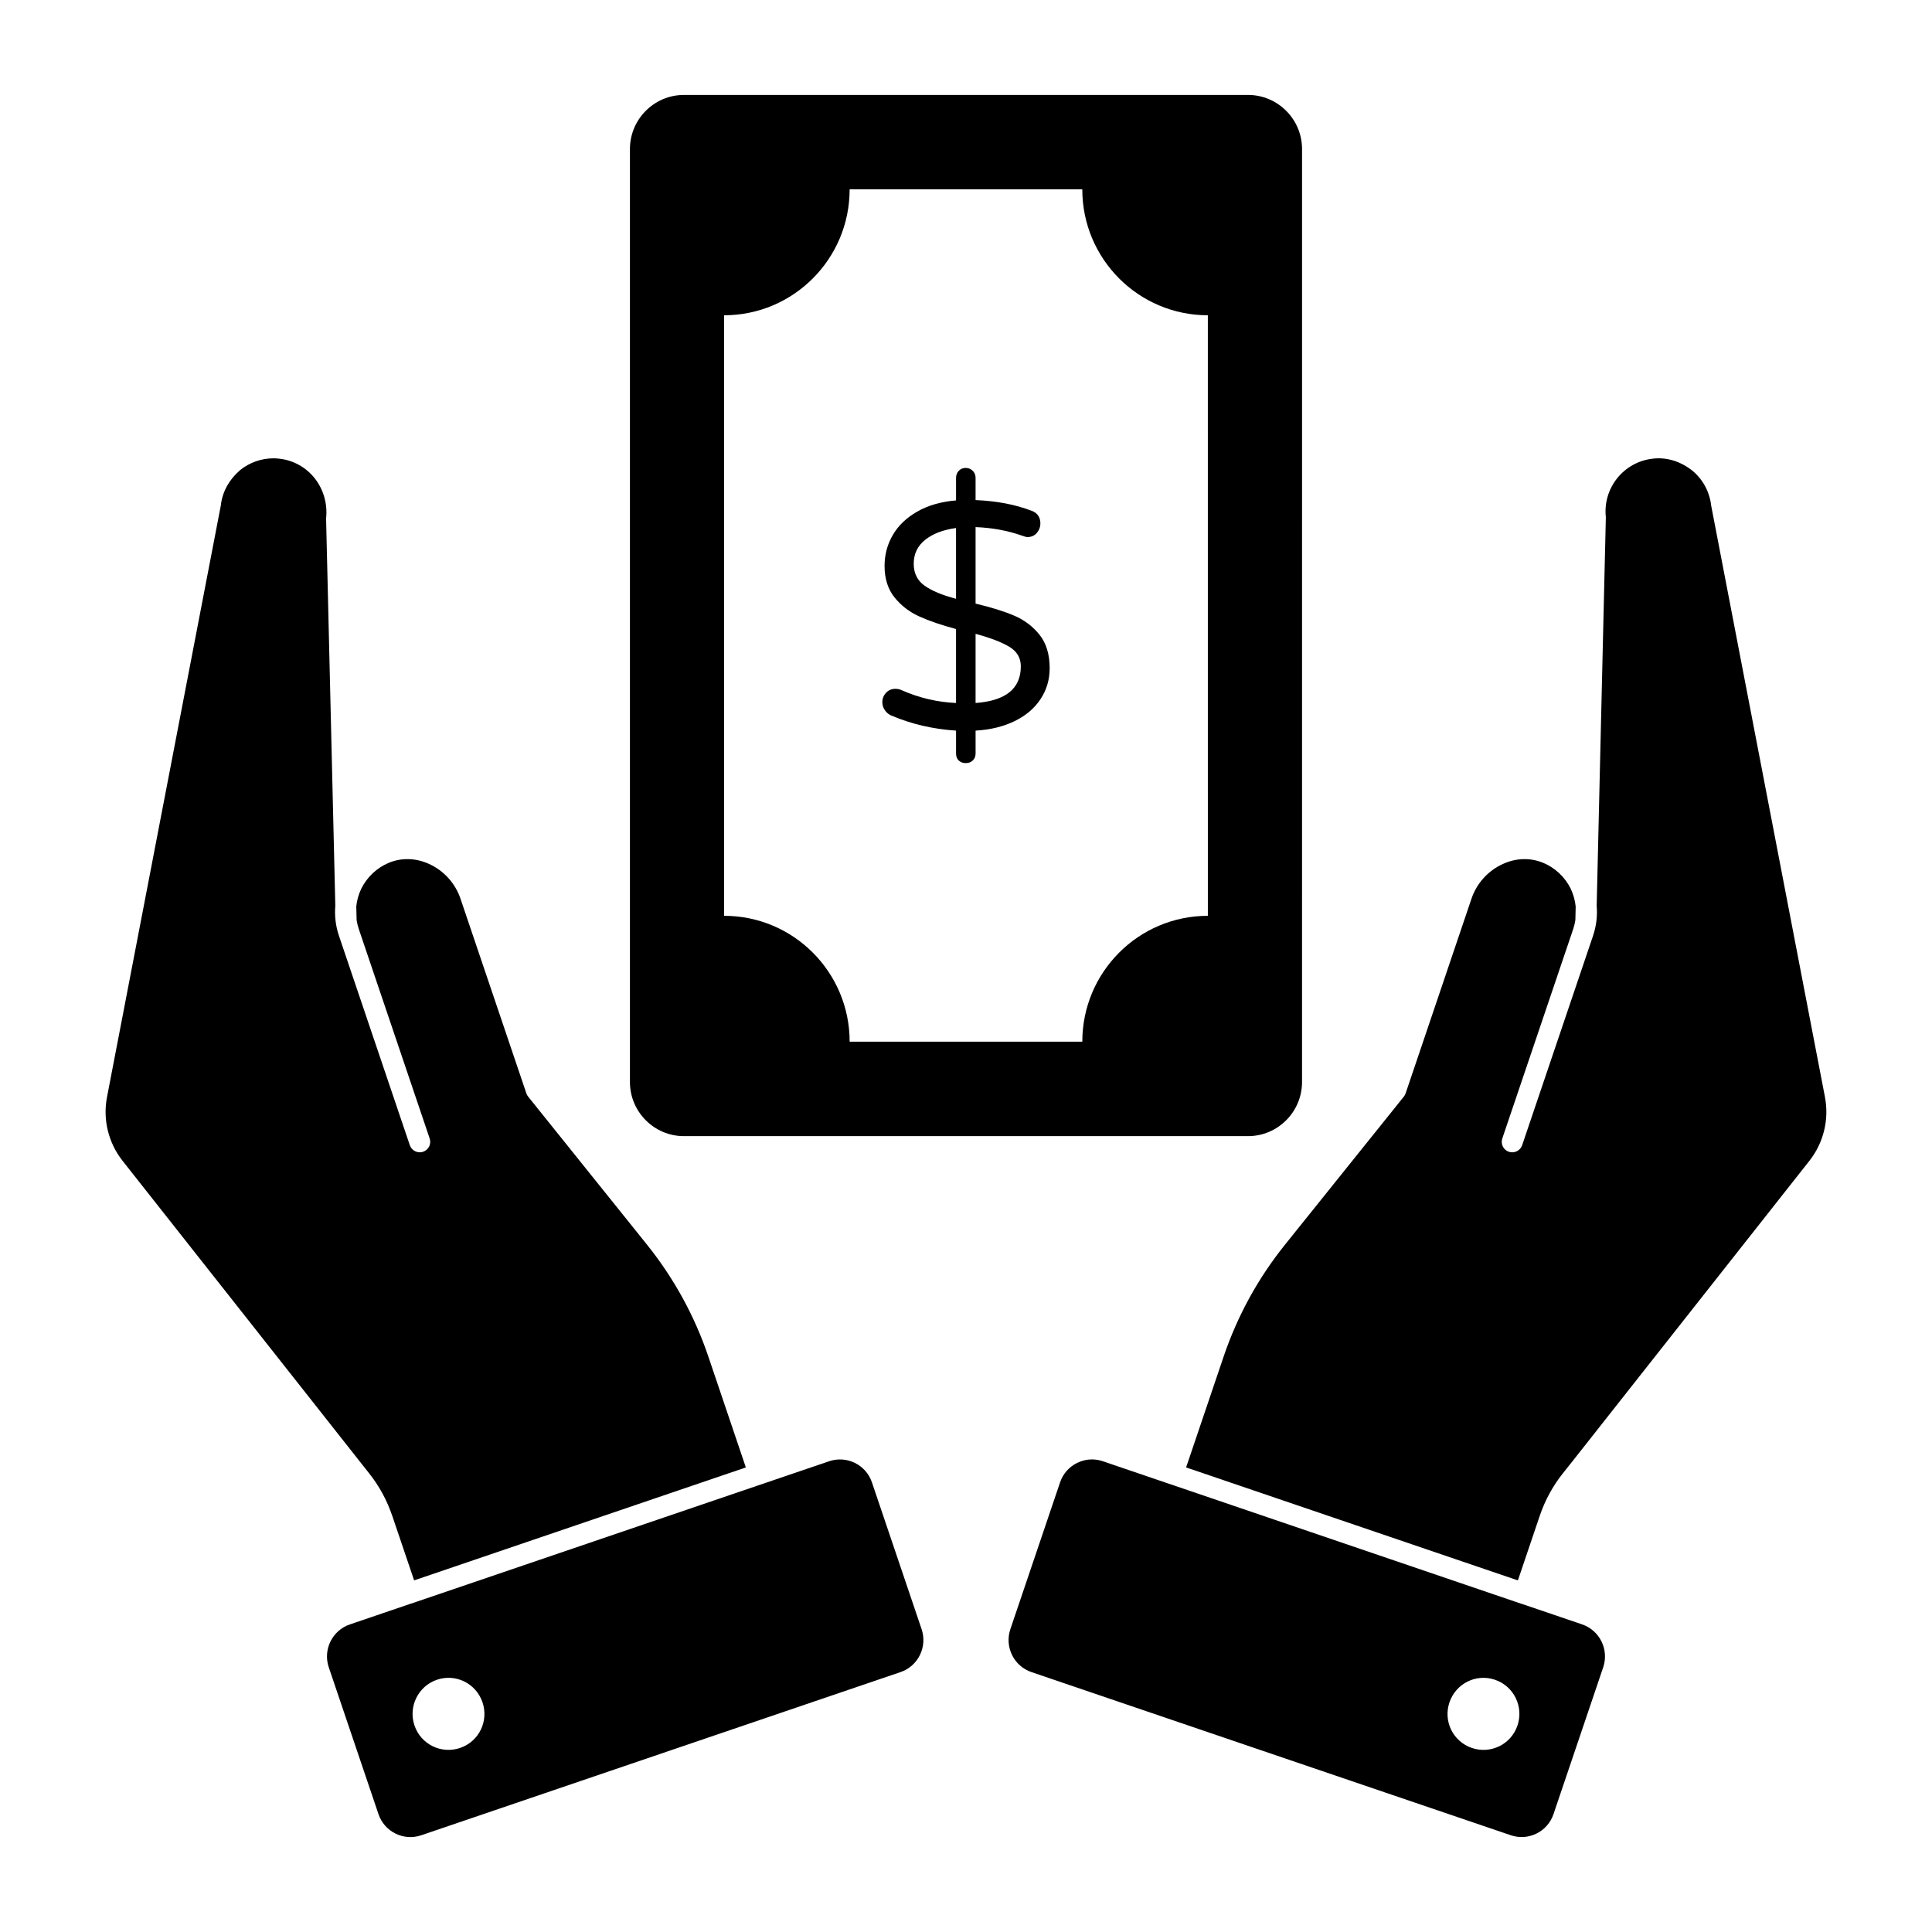
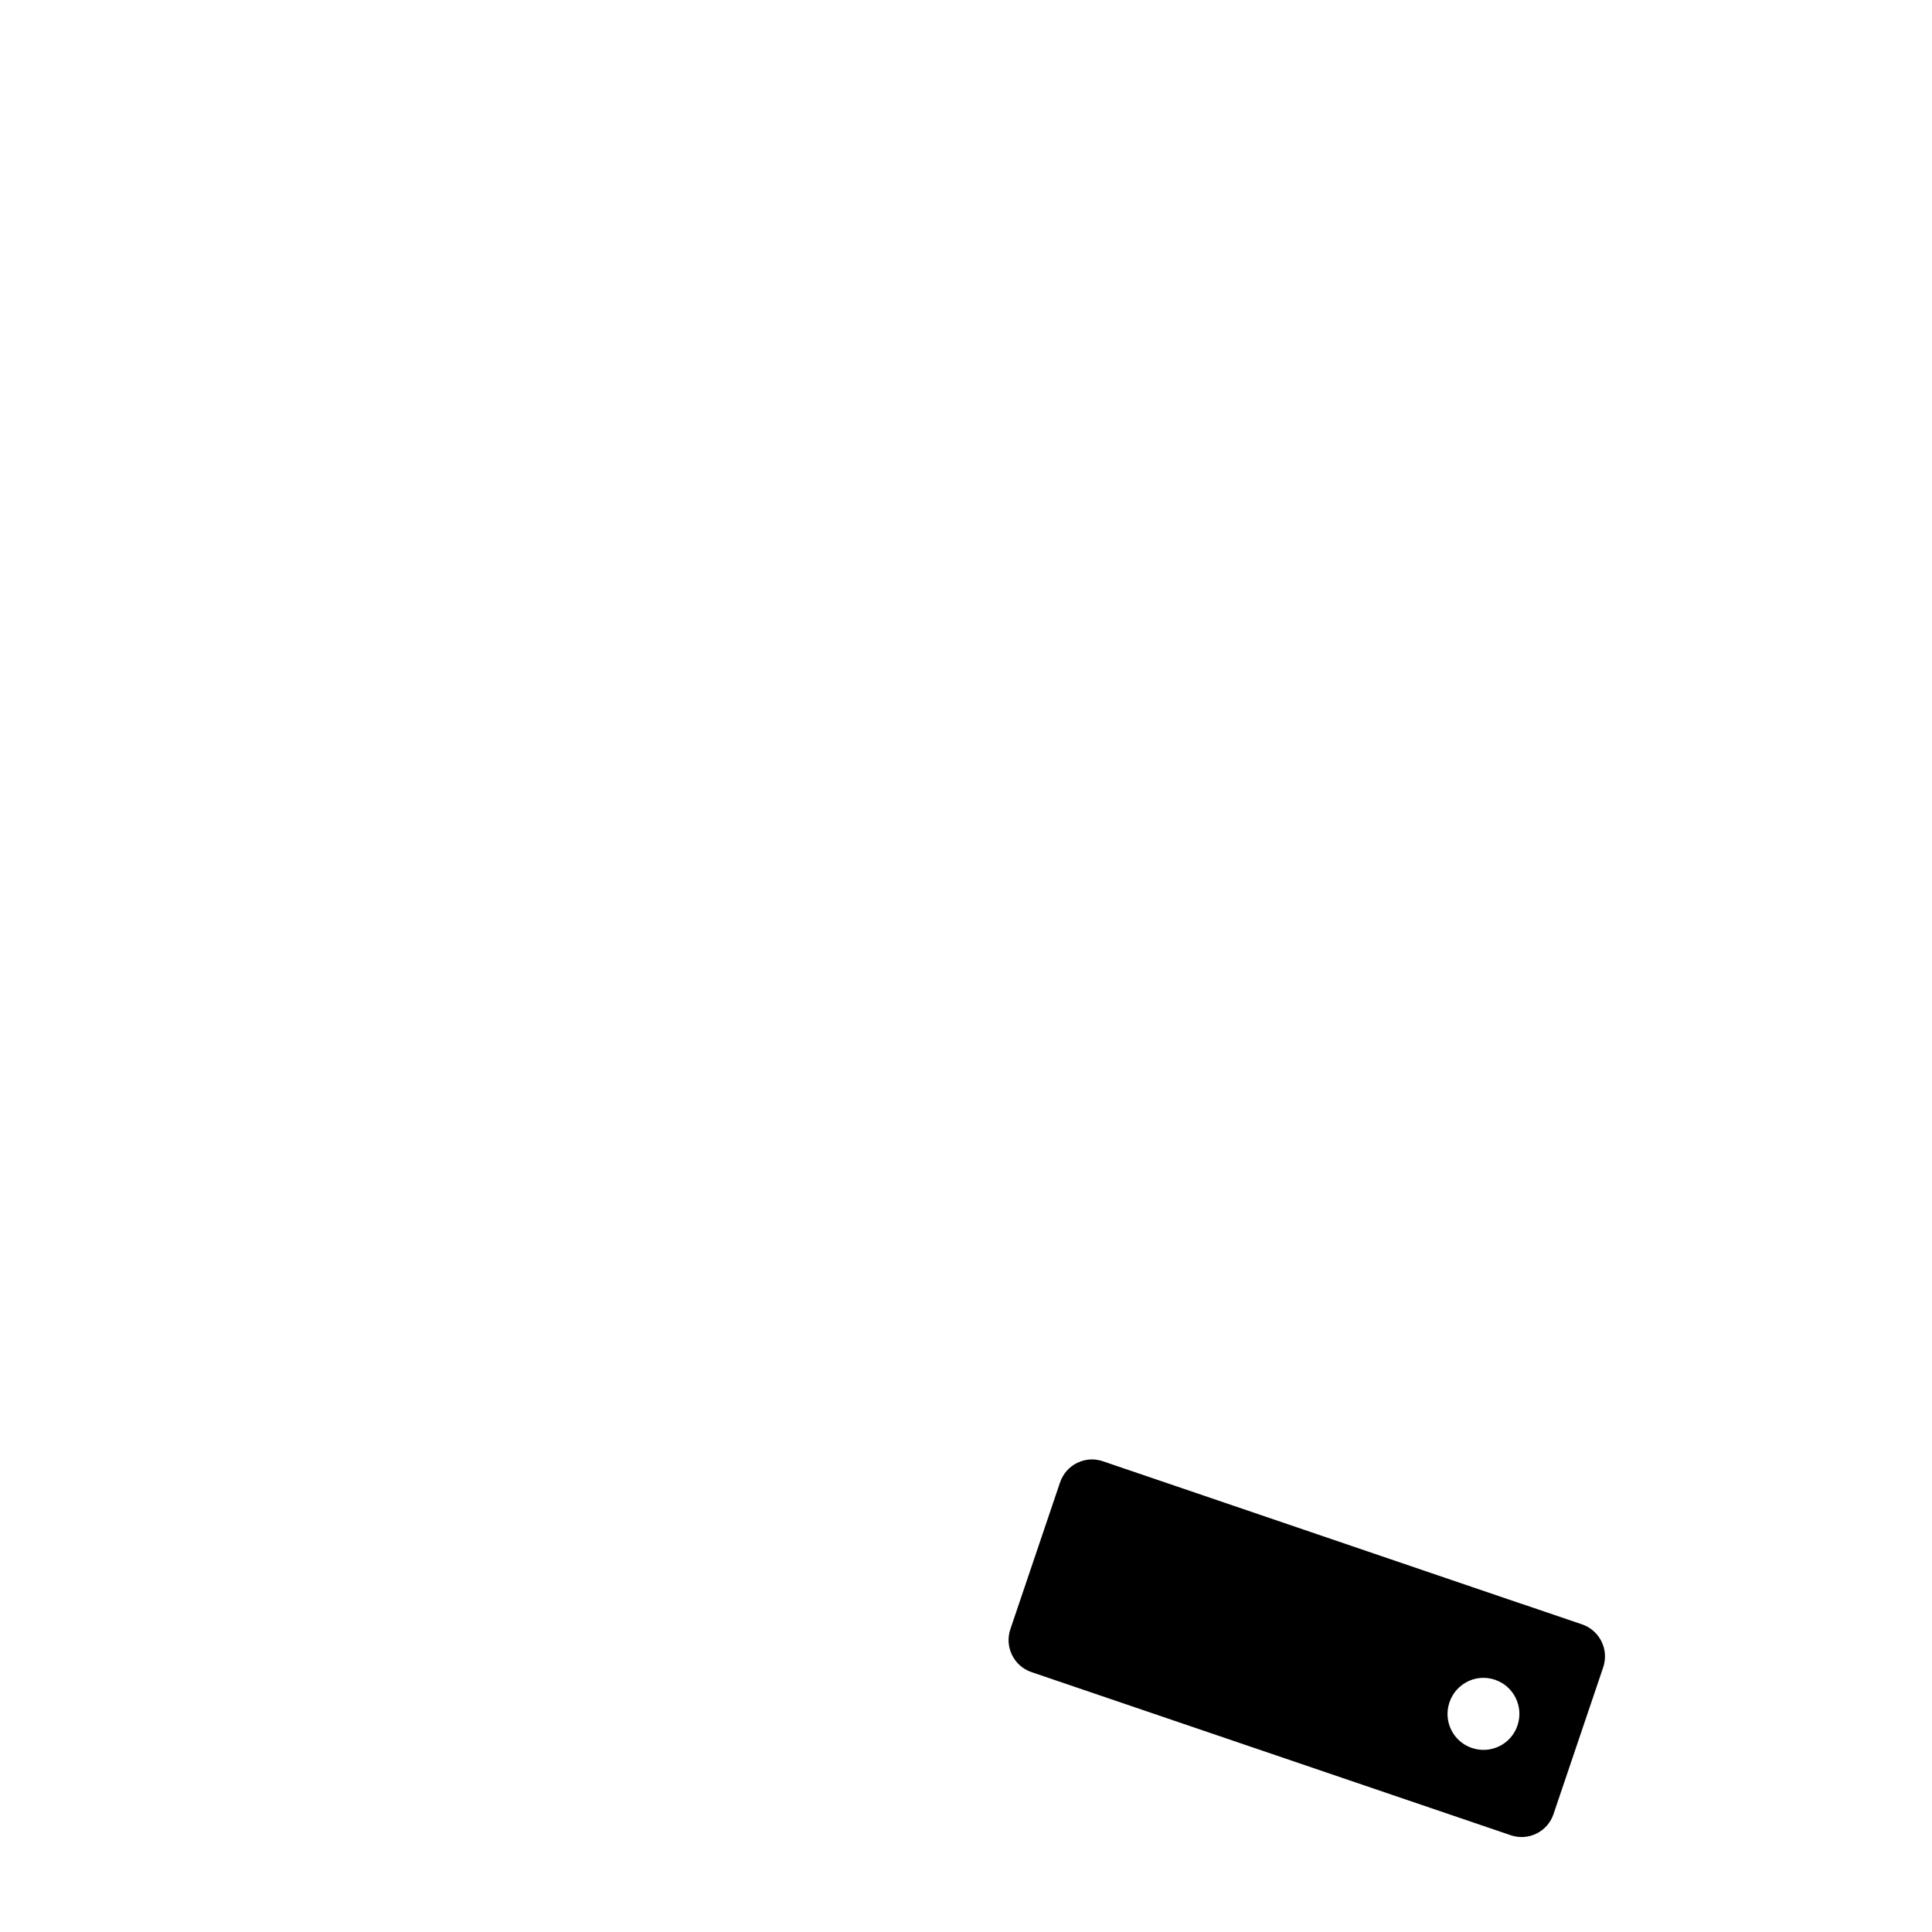
<svg xmlns="http://www.w3.org/2000/svg" fill="#000000" width="800px" height="800px" version="1.1" viewBox="144 144 512 512">
  <g>
    <path d="m563.28 574.48-16.105-5.477c-0.031-0.008-0.059-0.008-0.09-0.016l-93.176-31.738h-0.008l-17.652-6.008c-0.941-0.32-1.91-0.48-2.875-0.48-1.348 0-2.684 0.312-3.926 0.926-2.148 1.059-3.75 2.891-4.519 5.156l-13.172 38.906c-1.586 4.684 0.918 9.789 5.586 11.371l127.03 43.238c2.254 0.762 4.668 0.609 6.809-0.445 2.141-1.051 3.75-2.891 4.512-5.156l13.172-38.906c1.582-4.684-0.922-9.781-5.582-11.371m-17.137 26.797c-1.695 5.008-7.09 7.644-12.086 5.949-4.992-1.703-7.633-7.074-5.941-12.082 1.695-5 7.066-7.691 12.062-5.992 4.996 1.691 7.664 7.125 5.965 12.125" />
-     <path d="m627.63 434.72-30.102-156.48c-0.438-3.816-2.106-6.973-4.852-9.359-3.289-2.676-7.047-3.769-10.684-3.328-7.711 0.852-13.277 7.816-12.426 15.527l-2.43 102.98c0.23 2.676-0.098 5.379-0.977 7.973l-18.773 55.457c-0.488 1.453-2.074 2.231-3.519 1.742-1.453-0.488-2.231-2.066-1.742-3.527l18.773-55.449c0.273-0.809 0.473-1.629 0.594-2.453v-0.074l0.082-3.477c-0.164-1.652-0.621-3.281-1.363-4.832-1.543-3.051-4.125-5.477-7.277-6.773-3.379-1.395-7.156-1.289-10.652 0.312-3.906 1.77-6.934 5.113-8.312 9.172l-17.469 51.625c-0.105 0.312-0.266 0.602-0.465 0.852l-31.512 39.262c-7.129 8.875-12.594 18.848-16.254 29.652l-9.941 29.367 1.105 0.371 86.824 29.562 5.773-17.062c1.422-4.195 3.512-8.023 6.207-11.387l3-3.777 62.34-79.055c3.719-4.773 5.191-10.906 4.051-16.82" />
-     <path d="m247.97 545.76 5.777 17.055 81.328-27.688 6.586-2.238-9.934-29.367c-3.652-10.789-9.121-20.762-16.246-29.652l-31.52-39.262c-0.199-0.25-0.363-0.539-0.465-0.852l-17.469-51.617c-1.379-4.059-4.41-7.41-8.312-9.18-3.504-1.602-7.281-1.703-10.66-0.312-3.141 1.305-5.727 3.719-7.289 6.816-0.727 1.512-1.18 3.113-1.348 4.742l0.09 3.519v0.105c0.125 0.809 0.324 1.621 0.594 2.422l18.766 55.457c0.496 1.453-0.281 3.031-1.734 3.519-1.445 0.496-3.039-0.289-3.527-1.742l-18.766-55.457c-0.891-2.609-1.207-5.336-0.977-8.023l-2.445-102.55c0.867-8.082-4.699-15.047-12.387-15.898-0.527-0.059-1.059-0.098-1.586-0.098-3.141 0-6.262 1.09-8.773 3.09-3.098 2.719-4.766 5.875-5.164 9.477l-30.148 156.7c-1.141 5.914 0.332 12.047 4.066 16.832l65.348 82.824c2.691 3.359 4.777 7.188 6.195 11.383" />
-     <path d="m375.07 536.84c-0.77-2.266-2.379-4.098-4.519-5.156-2.133-1.043-4.543-1.199-6.809-0.445h0.008l-23.078 7.852-87.766 29.895c-0.031 0.008-0.059 0-0.082 0.016l-16.102 5.484c-4.668 1.586-7.18 6.684-5.594 11.367l13.172 38.906c0.77 2.266 2.371 4.106 4.519 5.164 2.133 1.051 4.551 1.207 6.801 0.445l127.03-43.246c4.668-1.586 7.172-6.691 5.586-11.371zm-109.14 70.383c-4.992 1.695-10.387-0.941-12.086-5.949-1.695-5 0.969-10.426 5.965-12.129 4.992-1.695 10.363 0.992 12.062 5.992 1.688 5.012-0.949 10.391-5.941 12.086" />
-     <path d="m474.74 169.16h-149.49c-7.891 0-14.312 6.438-14.312 14.344v247.24c0 7.906 6.422 14.344 14.312 14.344h149.49c7.891 0 14.312-6.438 14.312-14.344l0.004-247.24c0-7.902-6.426-14.344-14.316-14.344m-10.645 217.54c-18.375 0-33.273 14.938-33.273 33.363h-61.656c0-18.426-14.891-33.363-33.266-33.363l-0.004-159.15c18.375 0 33.266-14.945 33.266-33.371h61.656c0 18.426 14.898 33.371 33.273 33.371z" />
-     <path d="m419.76 329.27c-1.621 2.445-3.91 4.387-6.891 5.84-2.973 1.445-6.41 2.289-10.328 2.512v6.055c0 0.734-0.23 1.348-0.719 1.832-0.48 0.48-1.117 0.719-1.902 0.719-0.742 0-1.348-0.223-1.836-0.676-0.473-0.461-0.719-1.082-0.719-1.875v-6.055c-6.121-0.398-11.84-1.734-17.16-4-0.688-0.289-1.254-0.754-1.703-1.406-0.453-0.66-0.676-1.348-0.676-2.09 0-0.965 0.32-1.801 0.969-2.512 0.652-0.711 1.488-1.066 2.504-1.066 0.57 0 1.109 0.109 1.613 0.34 4.602 2.043 9.41 3.18 14.449 3.414v-19.605c-3.844-1.023-7.09-2.133-9.727-3.328-2.629-1.184-4.832-2.883-6.586-5.066-1.75-2.188-2.629-4.957-2.629-8.305 0-2.957 0.719-5.684 2.164-8.18 1.445-2.504 3.594-4.578 6.461-6.223 2.859-1.645 6.297-2.644 10.32-2.984v-5.969c0-0.734 0.246-1.363 0.719-1.875 0.488-0.512 1.098-0.762 1.836-0.762 0.727 0 1.348 0.25 1.867 0.762 0.512 0.512 0.754 1.141 0.754 1.875v5.883c5.559 0.23 10.484 1.164 14.797 2.816 1.578 0.562 2.379 1.703 2.379 3.406 0 0.91-0.312 1.727-0.934 2.469-0.629 0.742-1.445 1.105-2.469 1.105-0.34 0-0.801-0.109-1.355-0.332-3.859-1.371-7.996-2.133-12.418-2.305v20.277c4.082 0.969 7.469 2.016 10.156 3.156 2.695 1.133 4.949 2.824 6.766 5.066 1.809 2.246 2.711 5.215 2.711 8.906 0.004 3.016-0.805 5.734-2.414 8.18m-30.762-30.082c1.898 1.363 4.684 2.535 8.363 3.496v-18.754c-3.402 0.461-6.121 1.496-8.156 3.113-2.039 1.621-3.059 3.742-3.059 6.348 0 2.5 0.949 4.434 2.852 5.797m25.531 21.391c0-2.215-1-3.934-3.016-5.156-2.016-1.223-5-2.371-8.973-3.453v18.328c7.996-0.574 11.988-3.812 11.988-9.719" />
  </g>
</svg>